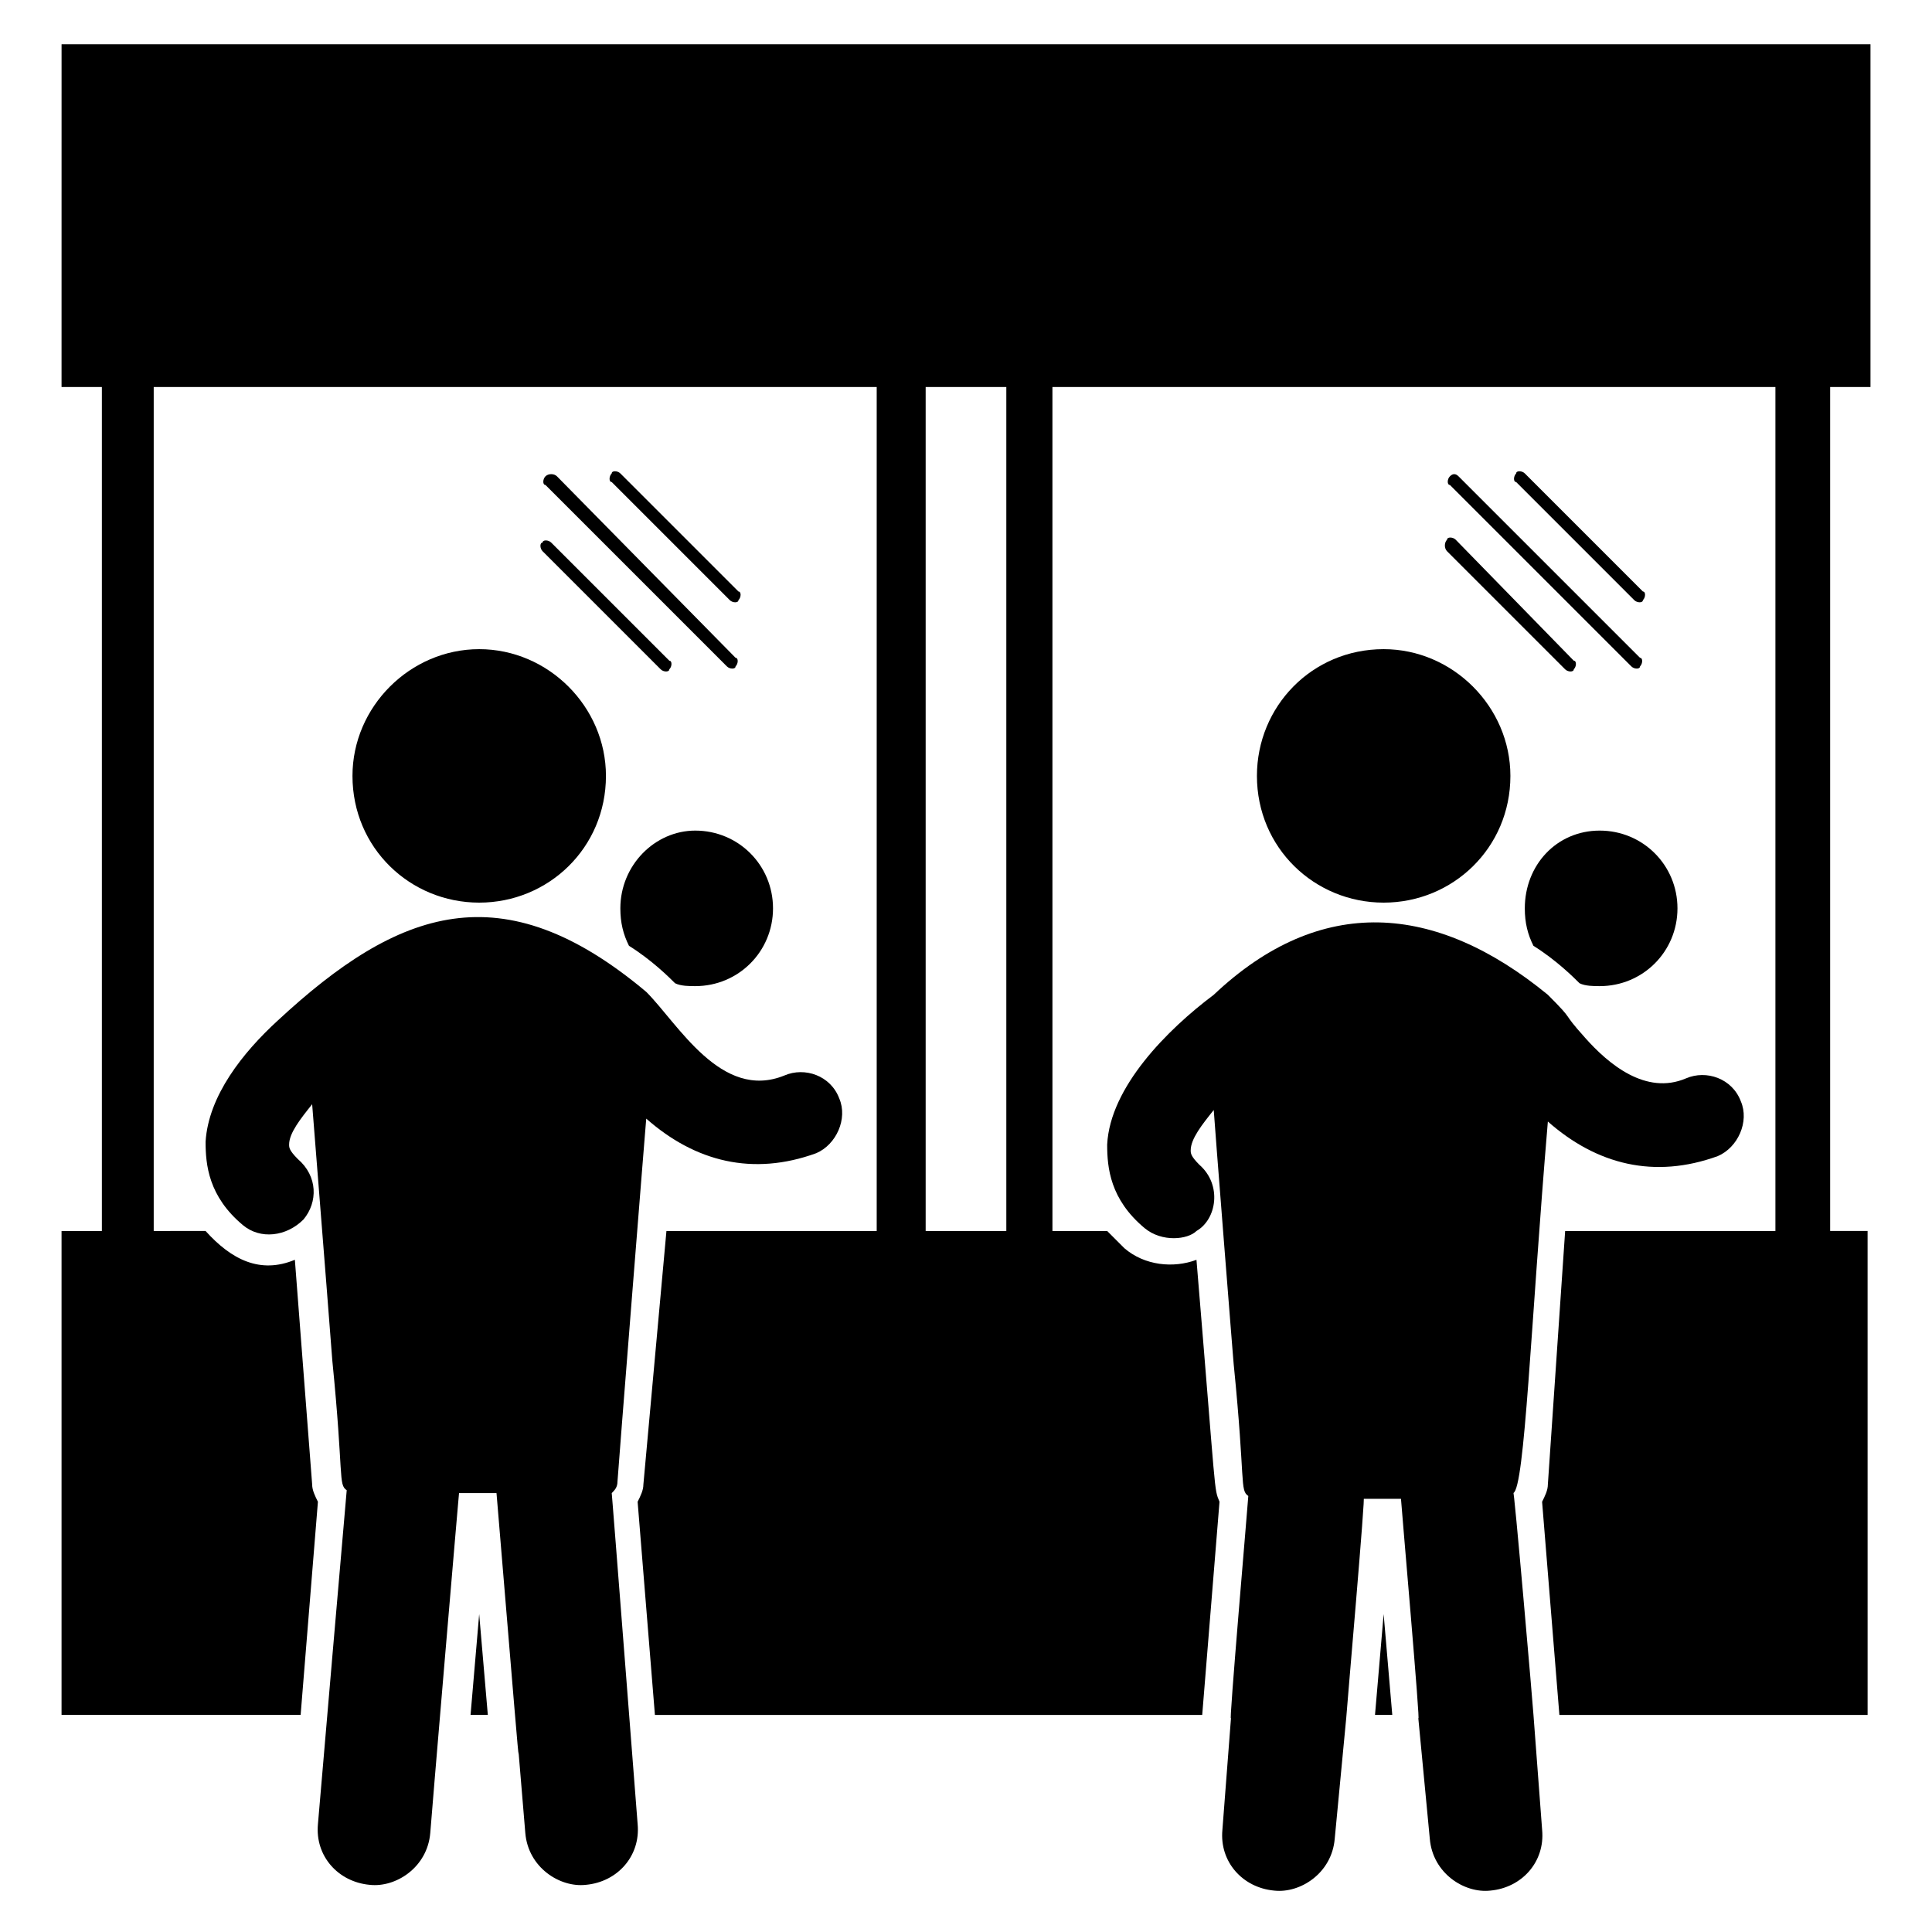
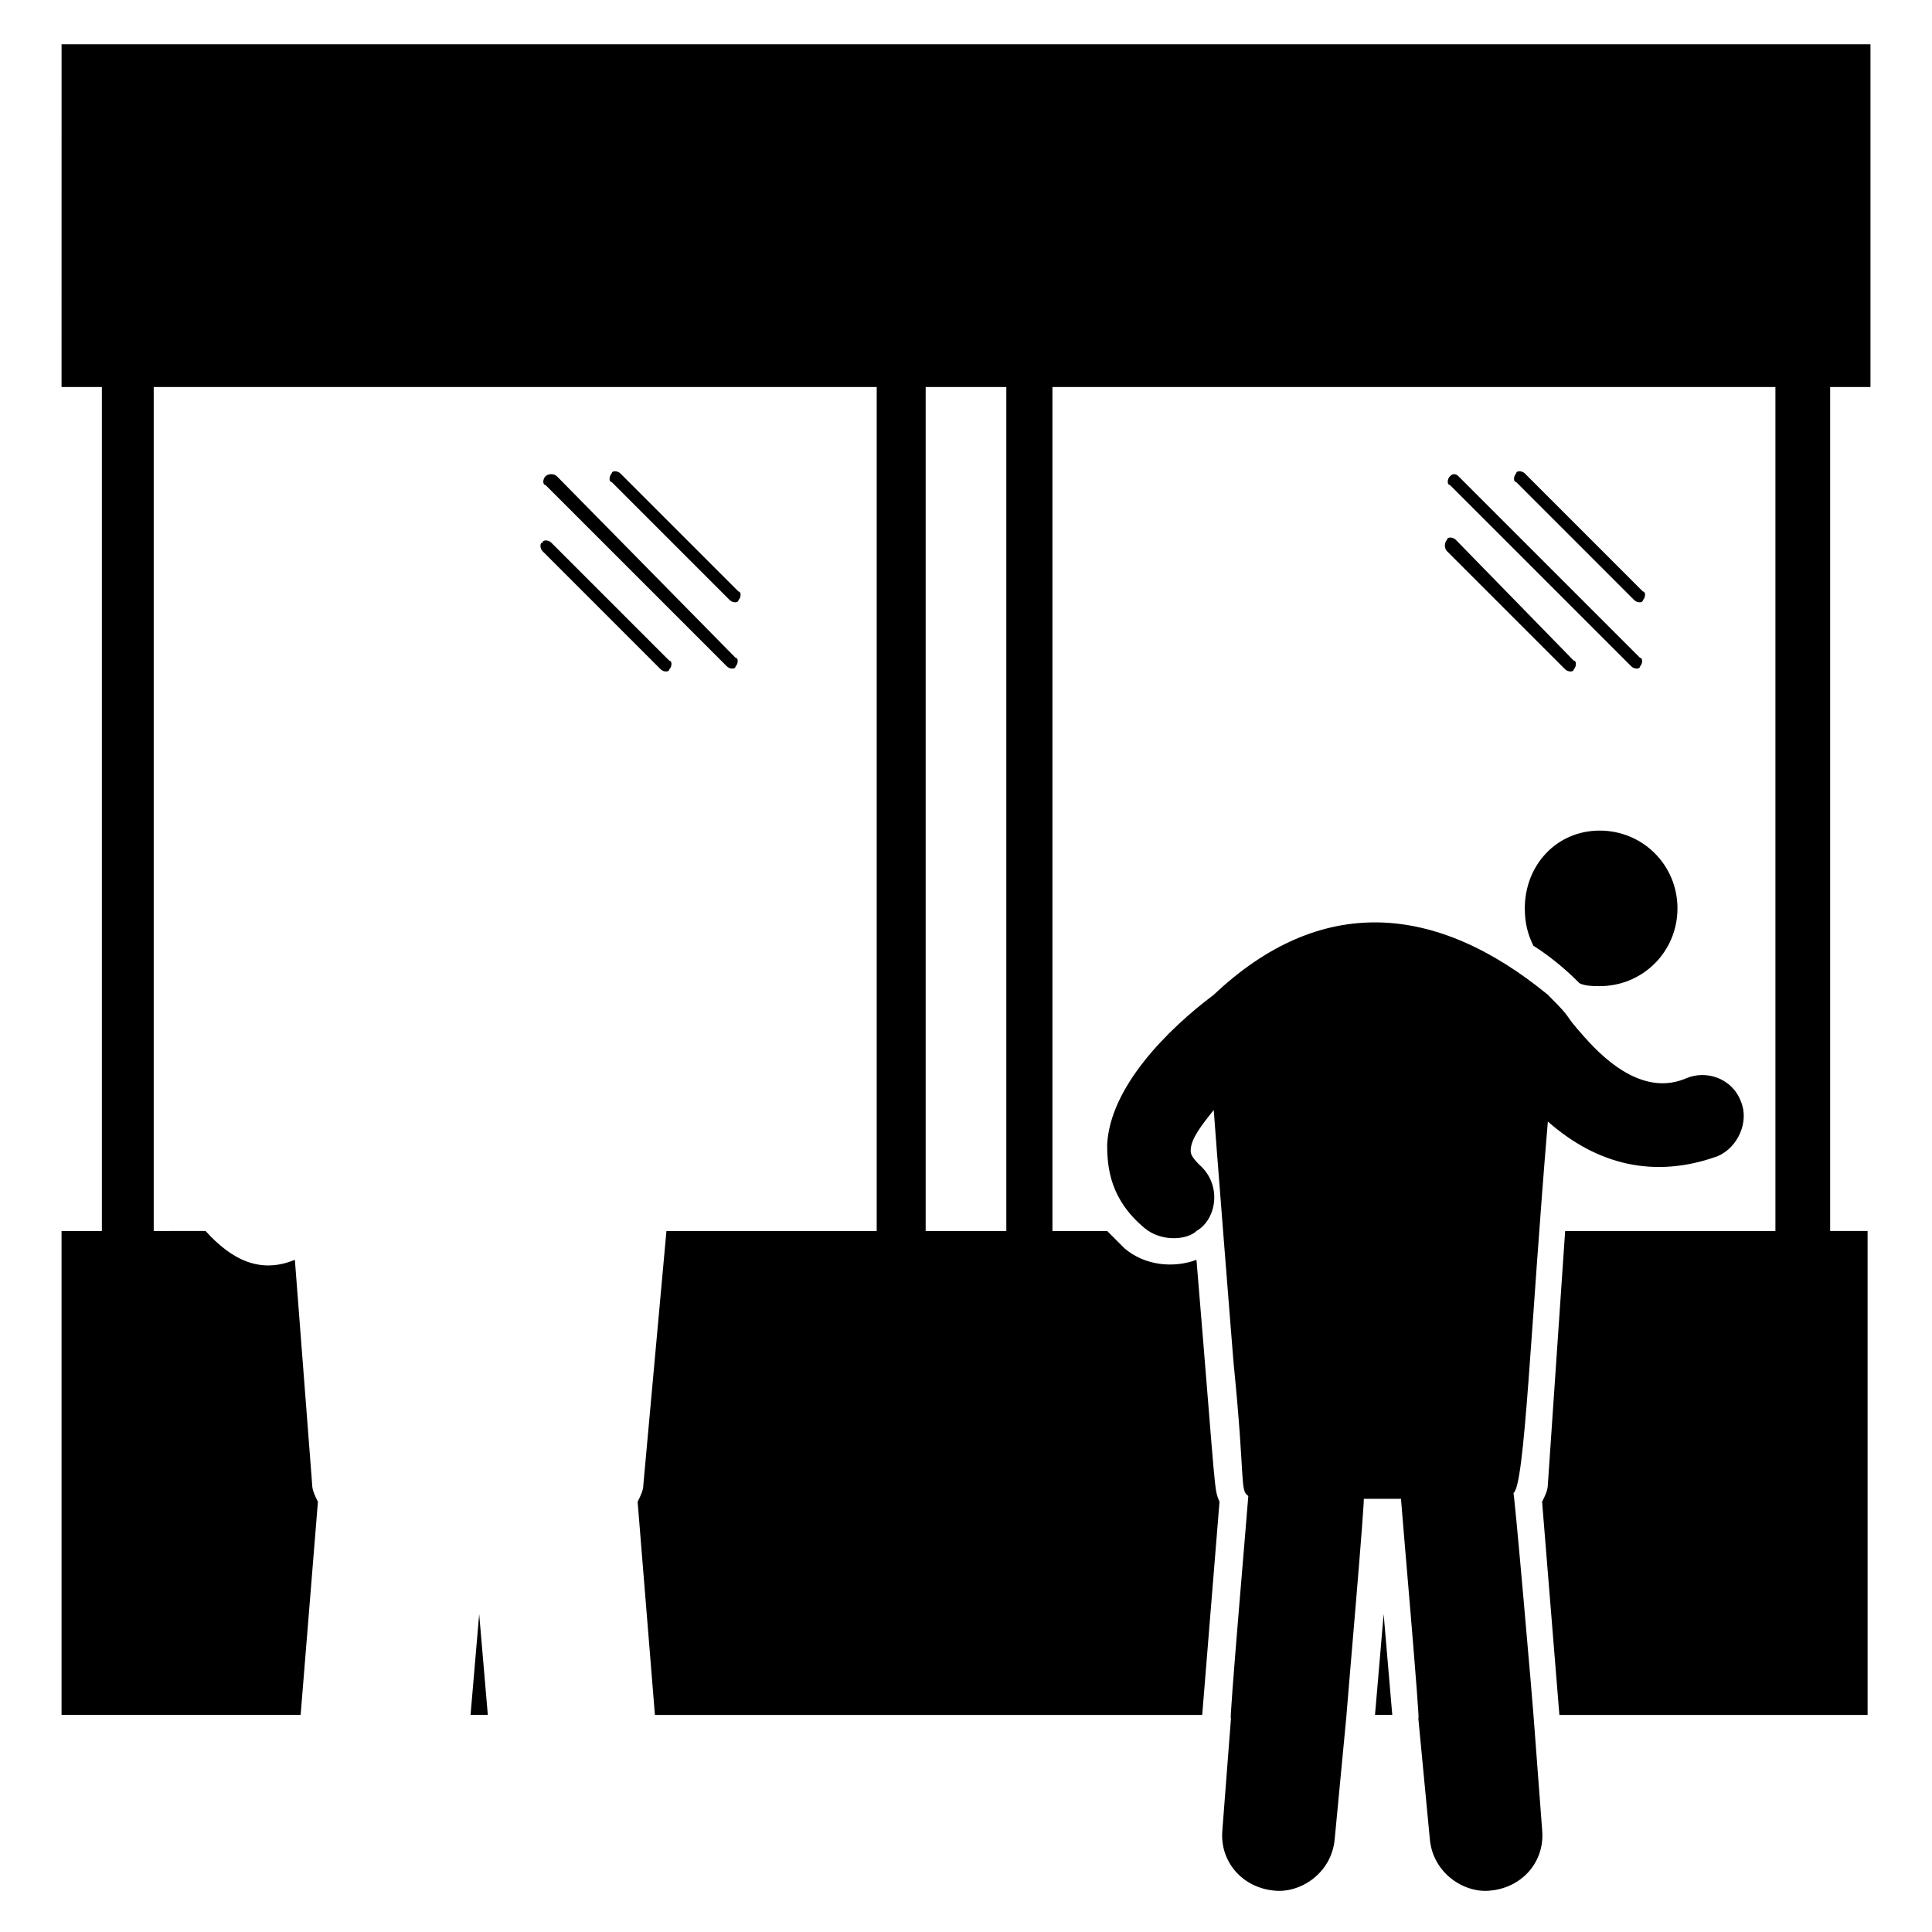
<svg xmlns="http://www.w3.org/2000/svg" fill="#000000" width="800px" height="800px" version="1.1" viewBox="144 144 512 512">
  <g>
    <path d="m548.09 384.73c0 3.816 0.762 6.871 2.289 9.922 6.106 3.816 10.688 8.398 12.215 9.922 1.527 0.762 3.816 0.762 5.344 0.762 11.449 0 20.609-9.16 20.609-20.609 0-11.449-9.16-20.609-20.609-20.609-11.453 0.004-19.848 9.164-19.848 20.613z" />
    <path d="m160.31 246.57h10.688v223.66h-10.688v128.24h63.359l4.582-56.488c-0.762-1.527-1.527-3.055-1.527-4.582l-4.582-59.543c-9.16 3.816-16.793 0-23.664-7.633l-13.742 0.004v-223.66h191.6v223.66h-55.723l-6.109 67.176c0 1.527-0.762 3.055-1.527 4.582l4.582 56.488h145.04l4.582-56.488c-1.527-3.816-0.762 0-6.106-64.121-6.106 2.289-13.742 1.527-19.082-3.055-1.527-1.527-3.055-3.055-4.582-4.582h-14.504l-0.004-223.66h191.6v223.66h-55.723l-4.582 67.176c0 1.527-0.762 3.055-1.527 4.582l4.582 56.488h81.68l-0.004-128.25h-9.922v-223.66h10.688v-90.84h-479.38zm229 0h21.375v223.66h-21.375z" />
    <path d="m508.39 598.47h4.578l-2.289-26.719z" />
-     <path d="m477.1 349.62c0 19.082 15.266 33.586 33.586 33.586 18.32 0 33.586-14.504 33.586-33.586 0-18.32-15.266-33.586-33.586-33.586-19.082 0-33.586 15.266-33.586 33.586z" />
+     <path d="m477.1 349.62z" />
    <path d="m545.04 539.69c3.055-1.527 4.582-44.273 9.16-98.473 12.977 11.449 28.242 15.266 45.039 9.16 5.344-2.289 8.398-9.16 6.106-14.504-2.289-6.106-9.16-8.398-14.504-6.106-10.688 4.582-20.609-3.816-26.719-10.688-6.871-7.633-2.289-3.816-9.922-11.449-29.77-24.426-60.305-26.719-88.547 0-12.215 9.16-27.48 24.426-28.242 39.695 0 6.106 0.762 14.504 9.922 22.137 4.582 3.816 11.449 3.055 13.742 0.762 5.344-3.055 6.871-12.215 0.762-17.559-2.289-2.289-2.289-3.055-2.289-3.816 0-3.055 3.055-6.871 6.106-10.688 0 0.762 5.344 68.703 5.344 67.938 3.055 30.535 1.527 32.824 3.816 34.352 0 0.762-5.344 62.594-4.582 58.777l-2.289 29.77c-0.762 8.398 5.344 15.266 13.742 16.031 6.871 0.762 15.266-4.582 16.031-13.742l3.055-32.062c0-0.762 5.344-61.832 4.582-58.016h9.922c0 0.762 5.344 61.832 4.582 58.016l3.055 32.062c0.762 9.16 9.16 14.504 16.031 13.742 8.398-0.762 14.504-7.633 13.742-16.031l-2.301-30.531c0-0.762-5.344-62.594-5.344-58.777z" />
    <path d="m527.48 290.08 31.297 31.297c0.762 0.762 2.289 0.762 2.289 0 0.762-0.762 0.762-2.289 0-2.289l-31.293-32.062c-0.762-0.762-2.289-0.762-2.289 0-0.766 0.762-0.766 2.289-0.004 3.055z" />
    <path d="m528.24 270.23c-0.762 0.762-0.762 2.289 0 2.289l48.09 48.09c0.762 0.762 2.289 0.762 2.289 0 0.762-0.762 0.762-2.289 0-2.289l-48.09-48.09c-0.762-0.766-1.527-0.766-2.289 0z" />
    <path d="m548.09 269.46c-0.762-0.762-2.289-0.762-2.289 0-0.762 0.762-0.762 2.289 0 2.289l31.297 31.297c0.762 0.762 2.289 0.762 2.289 0 0.762-0.762 0.762-2.289 0-2.289z" />
-     <path d="m308.4 384.73c0 3.816 0.762 6.871 2.289 9.922 6.106 3.816 10.688 8.398 12.215 9.922 1.527 0.762 3.816 0.762 5.344 0.762 11.449 0 20.609-9.16 20.609-20.609 0-11.449-9.16-20.609-20.609-20.609-10.688 0.004-19.848 9.164-19.848 20.613z" />
    <path d="m268.7 598.47h4.578l-2.289-26.719z" />
-     <path d="m237.41 349.62c0 19.082 15.266 33.586 33.586 33.586 18.32 0 33.586-14.504 33.586-33.586 0-18.32-15.266-33.586-33.586-33.586-18.32 0-33.586 15.266-33.586 33.586z" />
-     <path d="m306.11 539.69c0.762-0.762 1.527-1.527 1.527-3.055 0-0.762 7.633-96.945 7.633-96.184 12.977 11.449 28.242 15.266 45.039 9.16 5.344-2.289 8.398-9.16 6.106-14.504-2.289-6.106-9.16-8.398-14.504-6.106-16.793 6.871-28.242-13.742-36.641-22.137-38.168-32.062-65.648-22.137-97.707 7.633-9.16 8.398-18.32 19.848-19.082 32.062 0 6.106 0.762 14.504 9.922 22.137 4.582 3.816 11.449 3.055 16.031-1.527 3.816-4.582 3.816-11.449-1.527-16.031-2.289-2.289-2.289-3.055-2.289-3.816 0-3.055 3.055-6.871 6.106-10.688 5.344 67.176 3.055 38.93 5.344 67.938 3.055 30.535 1.527 32.824 3.816 34.352-12.215 141.22 2.289-26.719-7.633 88.547-0.762 8.398 5.344 15.266 13.742 16.031 6.871 0.762 15.266-4.582 16.031-13.742 0-0.762 7.633-90.84 7.633-90.074h9.922c9.922 119.84 3.055 34.352 7.633 90.074 0.762 9.16 9.16 14.504 16.031 13.742 8.398-0.762 14.504-7.633 13.742-16.031-0.004 0.004-6.875-88.543-6.875-87.781z" />
    <path d="m287.79 290.08 31.297 31.297c0.762 0.762 2.289 0.762 2.289 0 0.762-0.762 0.762-2.289 0-2.289l-31.297-31.297c-0.762-0.762-2.289-0.762-2.289 0-0.762-0.004-0.762 1.523 0 2.289z" />
    <path d="m288.55 270.23c-0.762 0.762-0.762 2.289 0 2.289l48.09 48.09c0.762 0.762 2.289 0.762 2.289 0 0.762-0.762 0.762-2.289 0-2.289l-47.328-48.09c-0.762-0.766-2.289-0.766-3.051 0z" />
    <path d="m308.4 269.46c-0.762-0.762-2.289-0.762-2.289 0-0.762 0.762-0.762 2.289 0 2.289l31.297 31.297c0.762 0.762 2.289 0.762 2.289 0 0.762-0.762 0.762-2.289 0-2.289z" />
  </g>
</svg>